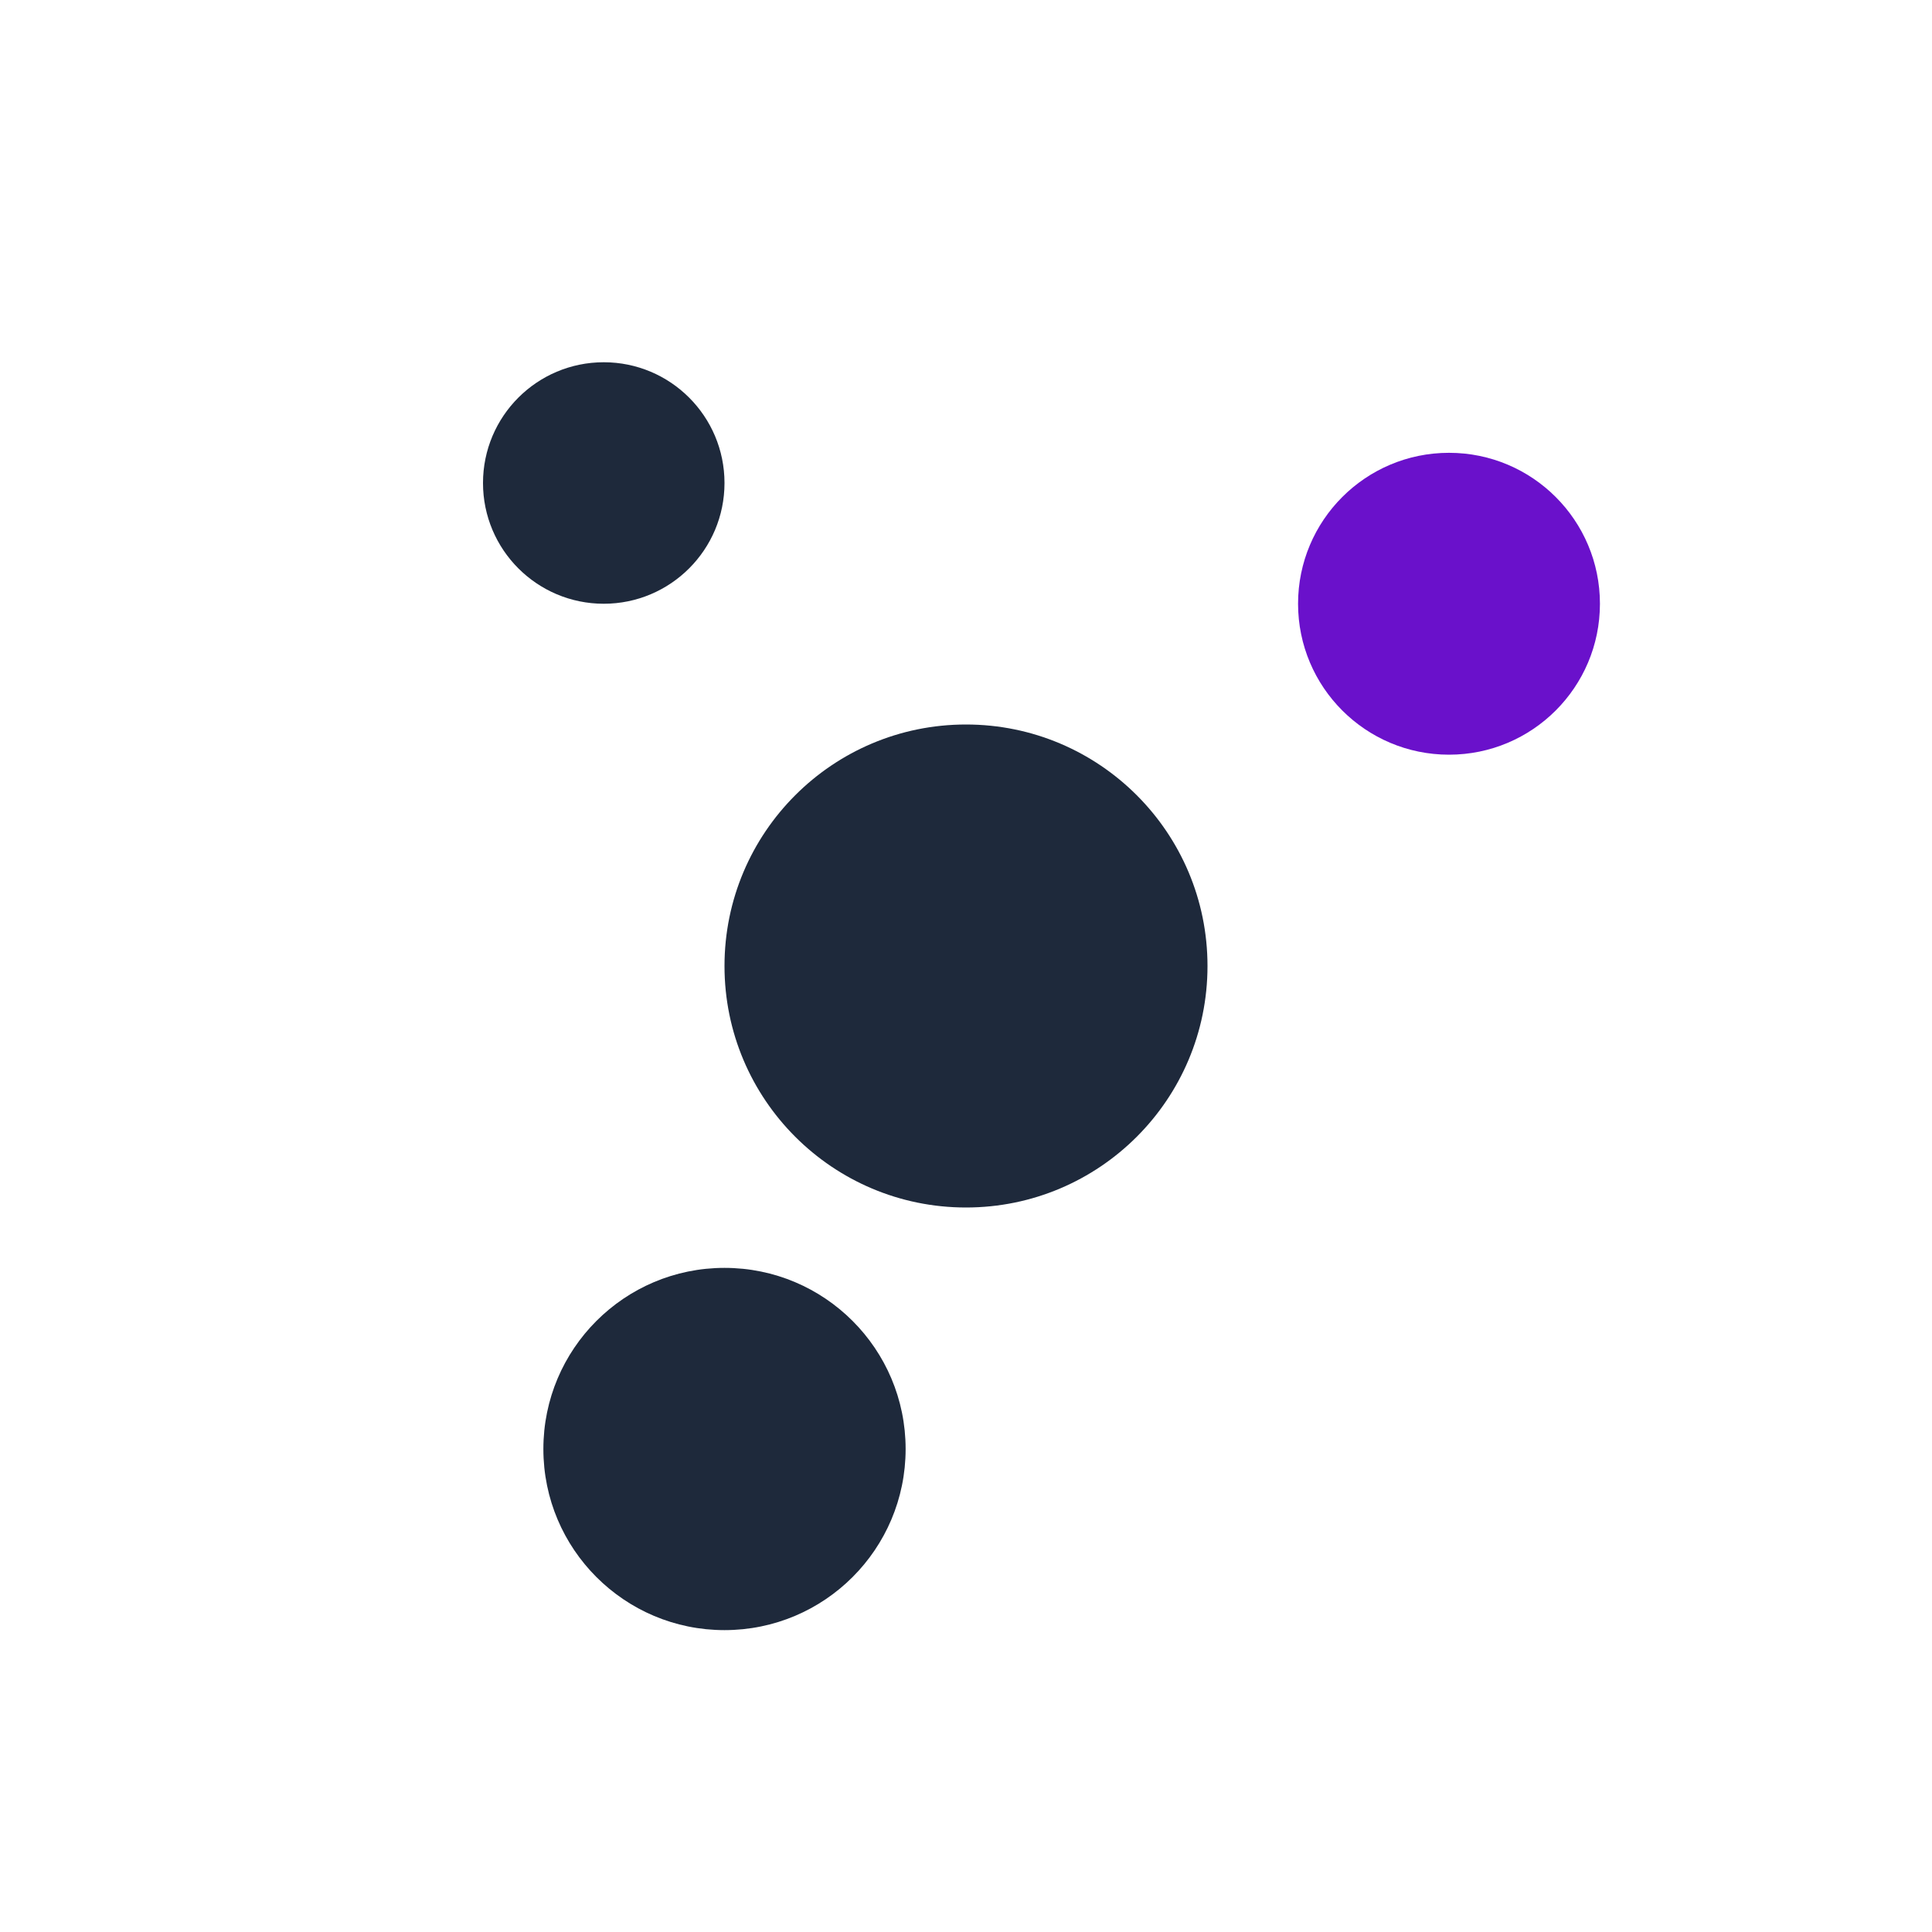
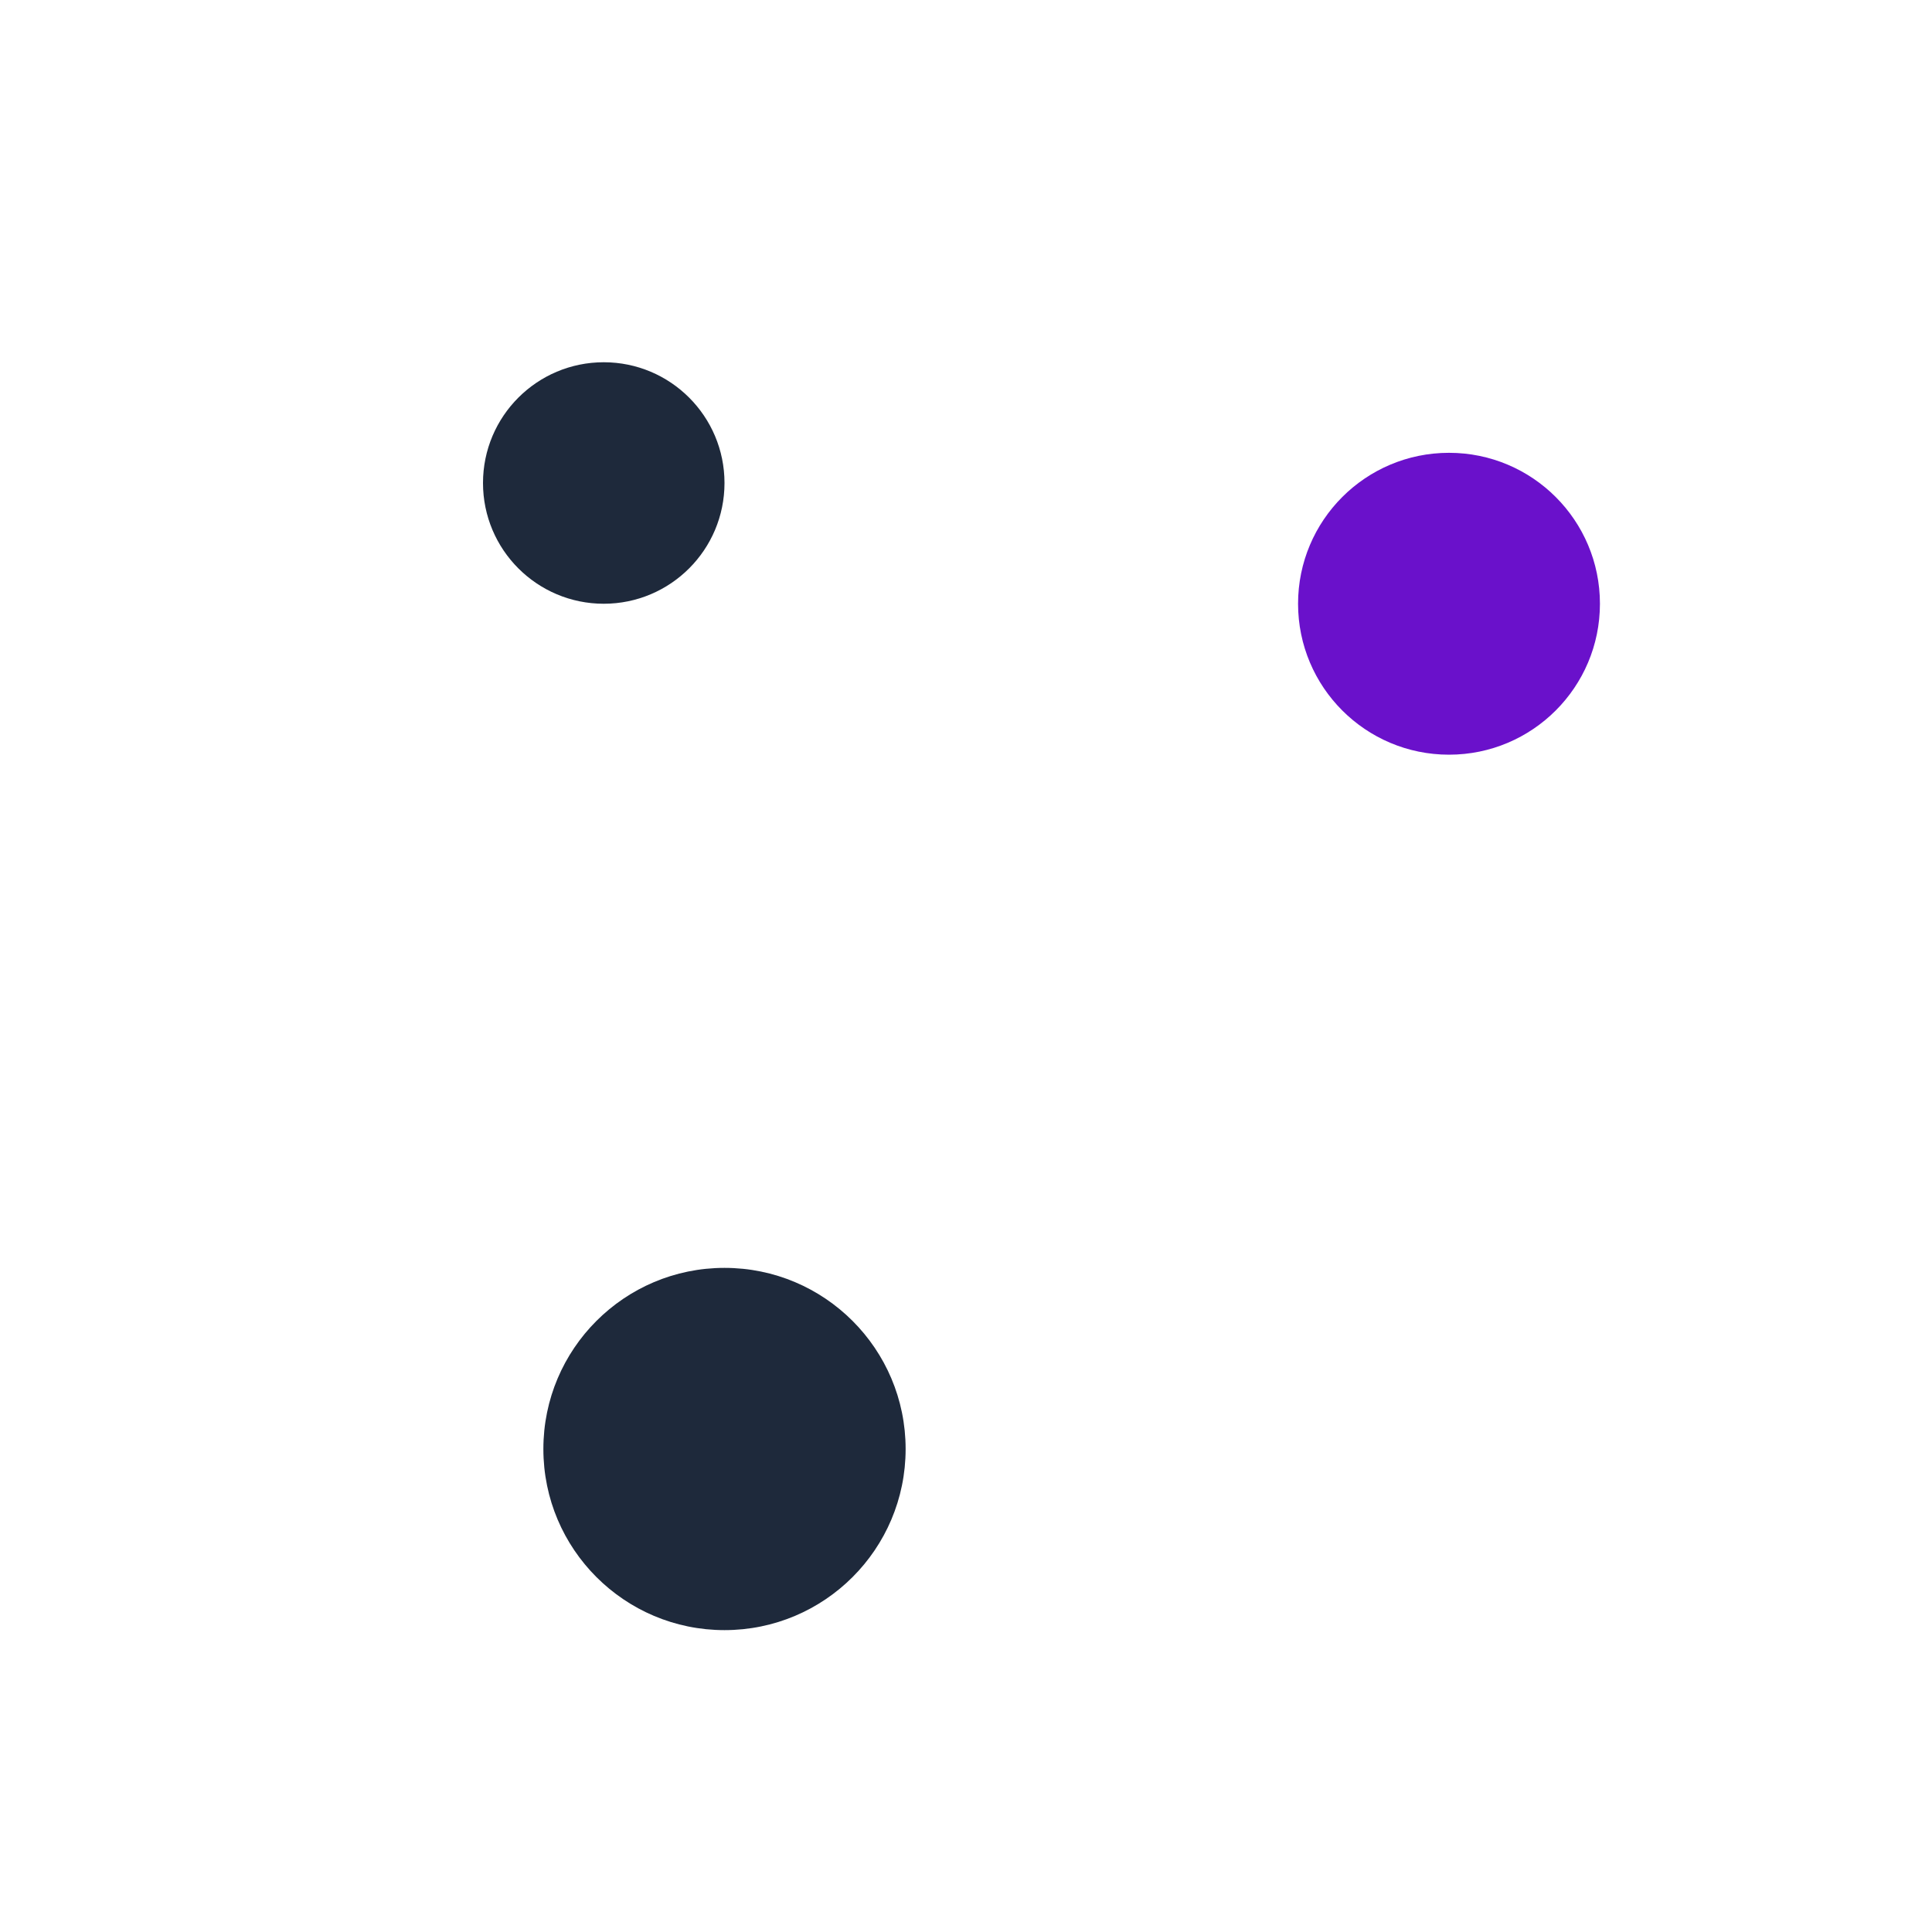
<svg xmlns="http://www.w3.org/2000/svg" width="64" height="64" viewBox="0 0 64 64" fill="none">
-   <circle cx="32" cy="32" r="8" fill="#1E293B" />
  <circle cx="20" cy="16" r="4" fill="#1E293B" />
  <circle cx="24" cy="48" r="6" fill="#1E293B" />
  <circle cx="48" cy="20" r="5" fill="#6A11CB" />
</svg>